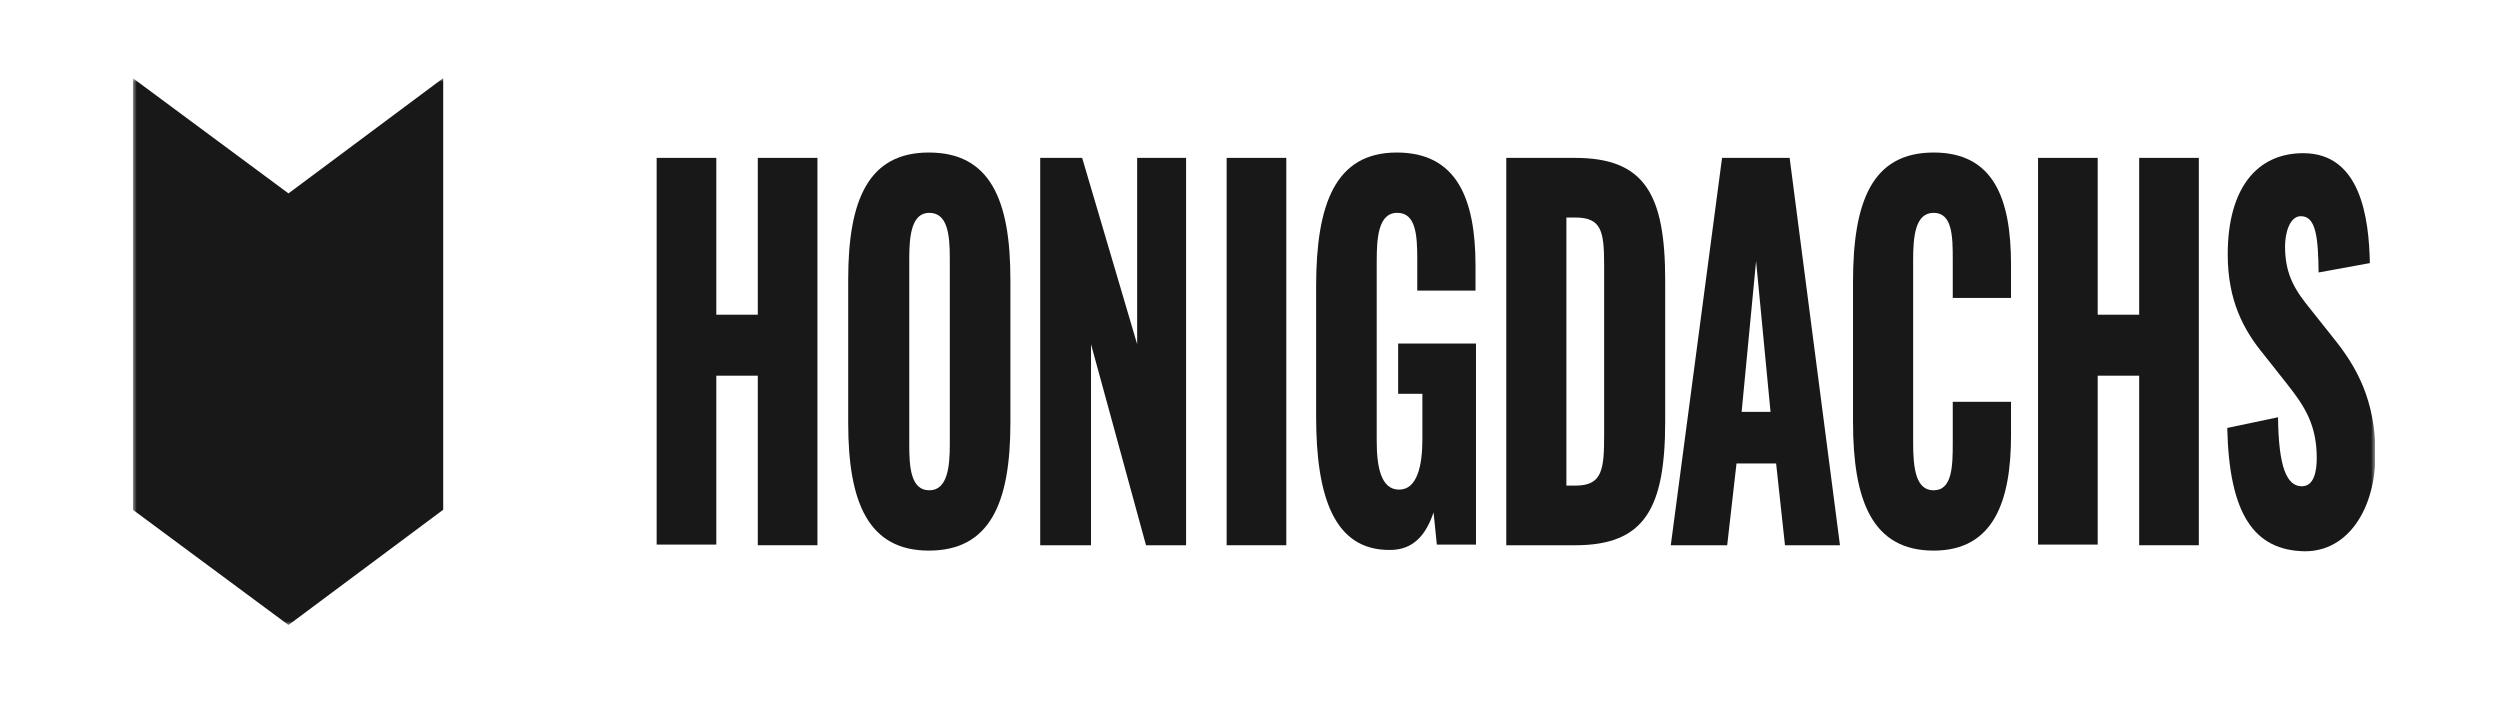
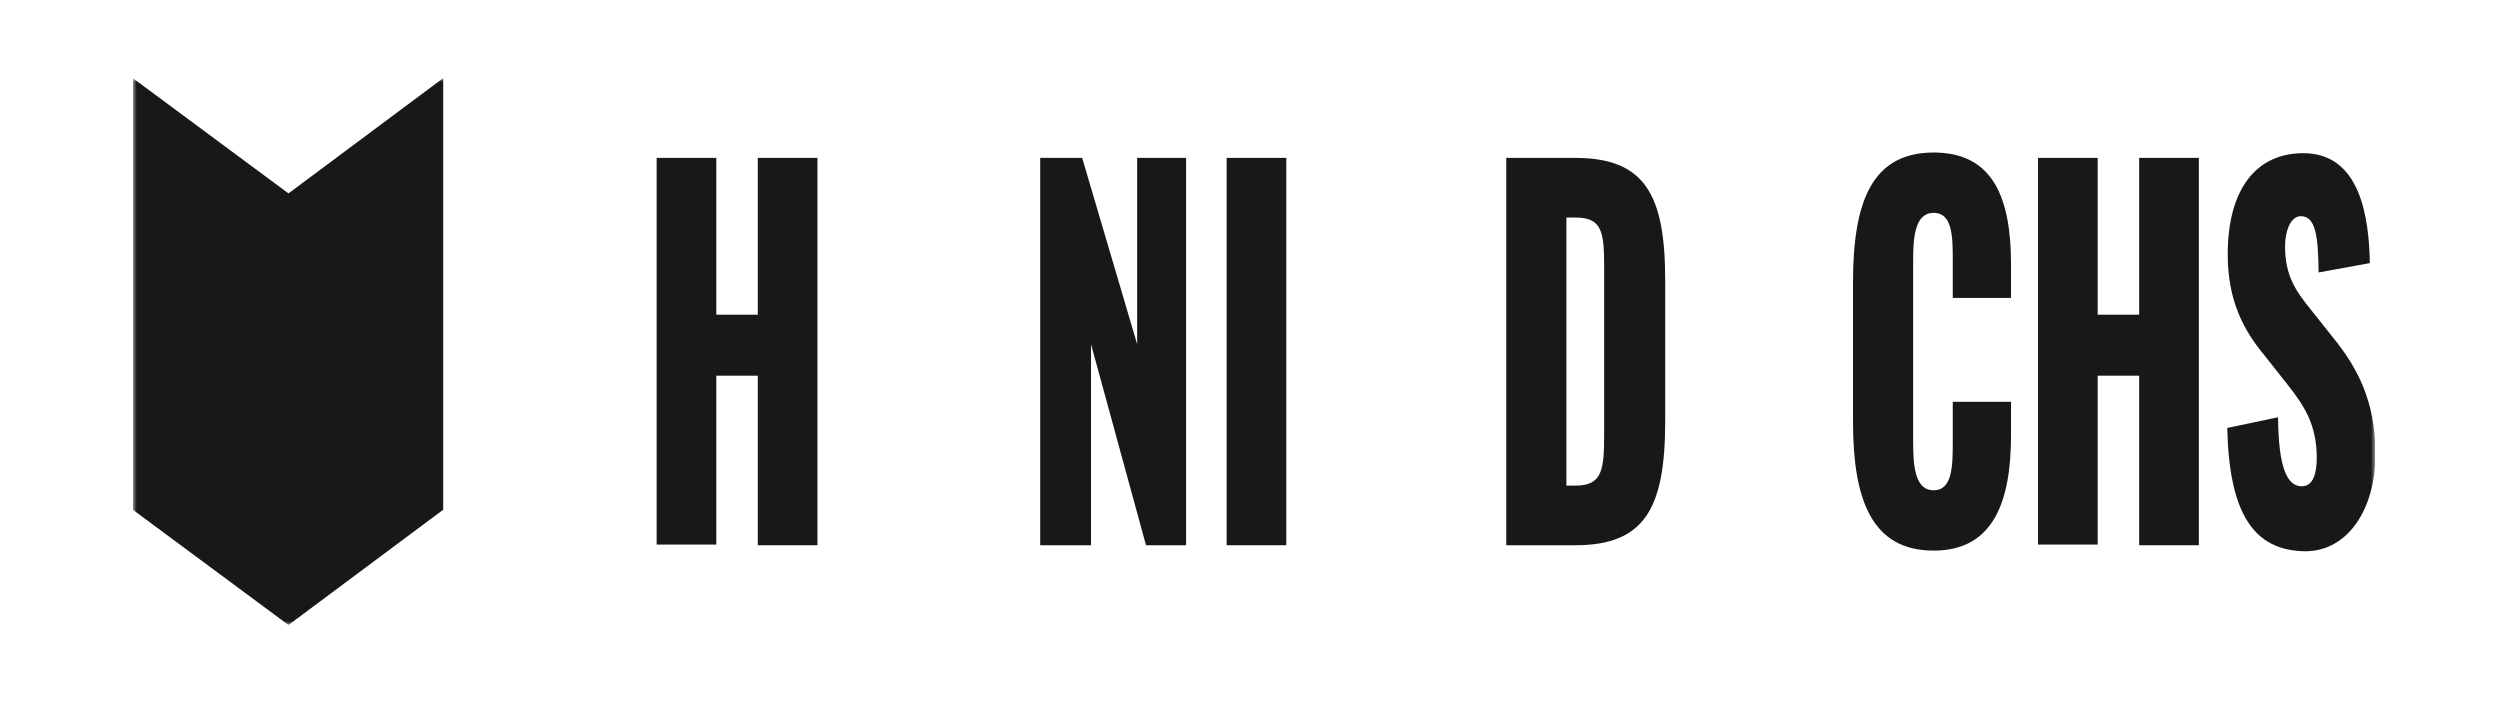
<svg xmlns="http://www.w3.org/2000/svg" width="320" height="90" viewBox="0 0 320 90" fill="none">
  <g clip-path="url(#clip0_270_73)">
    <mask id="mask0_270_73" style="mask-type:luminance" maskUnits="userSpaceOnUse" x="17" y="10" width="287" height="70">
      <path d="M304 10H17V80H304V10Z" fill="white" />
    </mask>
    <g mask="url(#mask0_270_73)">
      <path d="M56.73 10L36.925 24.755L17 10V65.245L36.925 80L56.73 65.245V10Z" fill="#181818" />
      <path d="M84.052 20.208H91.688V40.282H96.997V20.208H104.633V69.791H96.997V48.088H91.688V69.706H84.052V20.208Z" fill="#181818" />
-       <path d="M108.57 54.179V35.736C108.57 25.527 111.195 19.523 118.891 19.523C126.705 19.523 129.33 25.527 129.33 35.736V54.179C129.33 64.388 126.705 70.478 118.891 70.478C111.195 70.478 108.57 64.388 108.57 54.179ZM121.575 56.924V33.076C121.575 30.16 121.336 27.243 118.95 27.243C116.683 27.243 116.385 30.16 116.385 33.076V56.924C116.385 59.755 116.564 62.758 118.95 62.758C121.277 62.758 121.575 59.755 121.575 56.924Z" fill="#181818" />
      <path d="M133.147 20.208H138.516L145.556 44.056V20.208H151.819V69.791H146.689L139.65 44.056V69.791H133.147V20.208Z" fill="#181818" />
      <path d="M157.01 20.208H164.646V69.791H157.01V20.208Z" fill="#181818" />
-       <path d="M168.464 53.321V36.679C168.464 26.128 170.91 19.523 178.784 19.523C186.42 19.523 188.866 25.356 188.866 34.02V37.194H181.409V33.162C181.409 30.074 181.23 27.243 178.844 27.243C176.398 27.243 176.219 30.503 176.219 33.505V56.41C176.219 59.755 176.756 62.672 179.082 62.672C181.409 62.672 182.065 59.584 182.065 56.238V50.405H178.963V43.971H188.926V69.706H183.914L183.497 65.589C182.542 68.42 180.932 70.393 177.949 70.393C170.79 70.478 168.464 63.616 168.464 53.321Z" fill="#181818" />
      <path d="M192.862 20.208H201.572C210.52 20.208 213.145 24.84 213.145 35.907V53.921C213.145 65.073 210.52 69.791 201.632 69.791H192.803V20.208H192.862ZM201.691 62.157C205.151 62.157 205.33 60.012 205.33 55.551V33.934C205.33 29.558 204.972 27.843 201.632 27.843H200.498V62.157H201.691Z" fill="#181818" />
-       <path d="M220.423 20.208H229.073L235.516 69.791H228.477L227.343 59.326H222.273L221.08 69.791H213.861L220.423 20.208ZM226.627 52.72L224.778 33.419L222.929 52.72H226.627Z" fill="#181818" />
      <path d="M237.187 54.008V36.079C237.187 25.785 239.632 19.523 247.507 19.523C255.143 19.523 257.41 25.356 257.41 33.848V38.138H249.953V33.162C249.953 30.245 249.893 27.243 247.507 27.243C245.121 27.243 244.882 30.331 244.882 33.334V56.667C244.882 60.013 245.24 62.758 247.507 62.758C249.893 62.758 249.953 59.67 249.953 56.667V51.434H257.41V55.723C257.41 64.13 255.202 70.478 247.507 70.478C239.632 70.478 237.187 64.045 237.187 54.008Z" fill="#181818" />
      <path d="M260.869 20.208H268.505V40.282H273.814V20.208H281.45V69.791H273.814V48.088H268.505V69.706H260.869V20.208Z" fill="#181818" />
      <path d="M285.089 54.779L291.591 53.407C291.651 59.84 292.725 62.242 294.634 62.242C296.185 62.242 296.543 60.355 296.543 58.639C296.543 54.522 295.111 52.12 292.784 49.203L289.802 45.428C287.177 42.255 285.149 38.48 285.149 32.561C285.149 24.154 288.847 19.607 294.813 19.607C302.15 19.607 303.224 27.843 303.343 33.676L296.781 34.877C296.722 30.502 296.483 27.671 294.514 27.671C293.083 27.671 292.486 29.816 292.486 31.532C292.486 35.22 293.798 37.193 295.827 39.681L298.69 43.284C301.673 46.973 304.059 51.262 304.059 58.125C304.059 65.159 300.539 70.563 295.051 70.563C288.489 70.478 285.327 65.759 285.089 54.779Z" fill="#181818" />
    </g>
  </g>
  <defs>
    <clipPath id="clip0_270_73">
      <rect width="287" height="70" fill="white" transform="translate(17 10)" />
    </clipPath>
  </defs>
</svg>